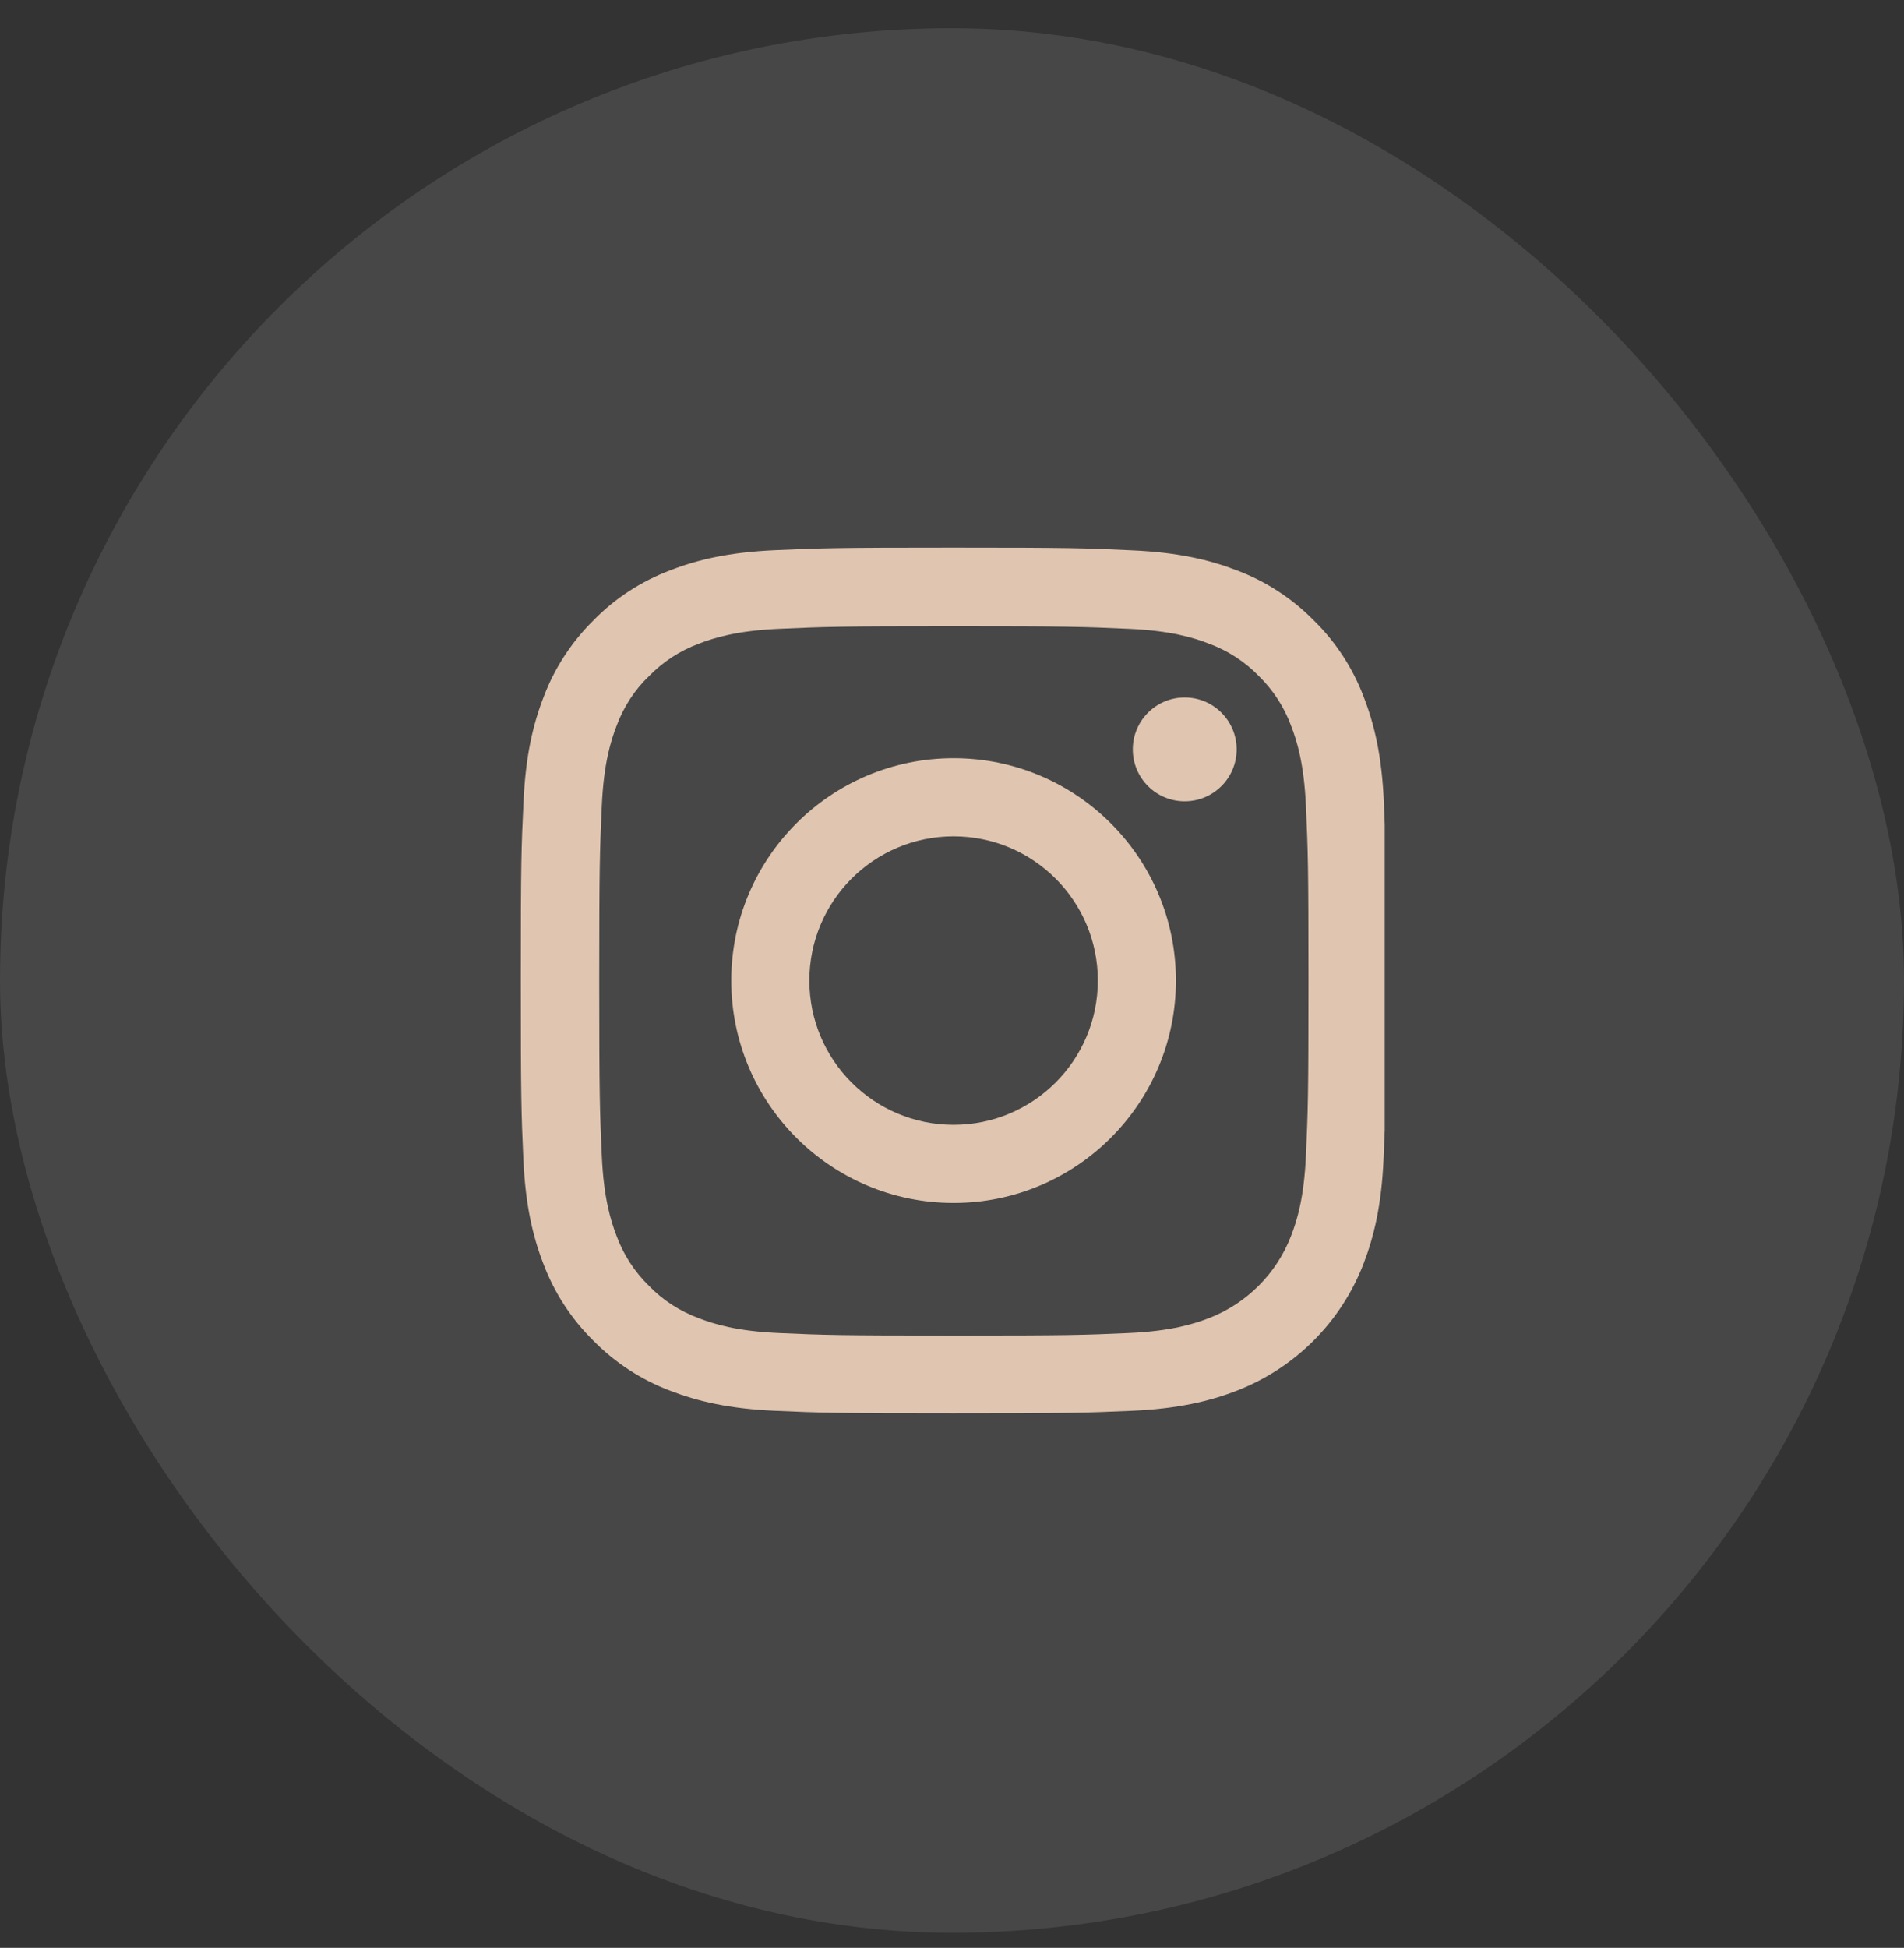
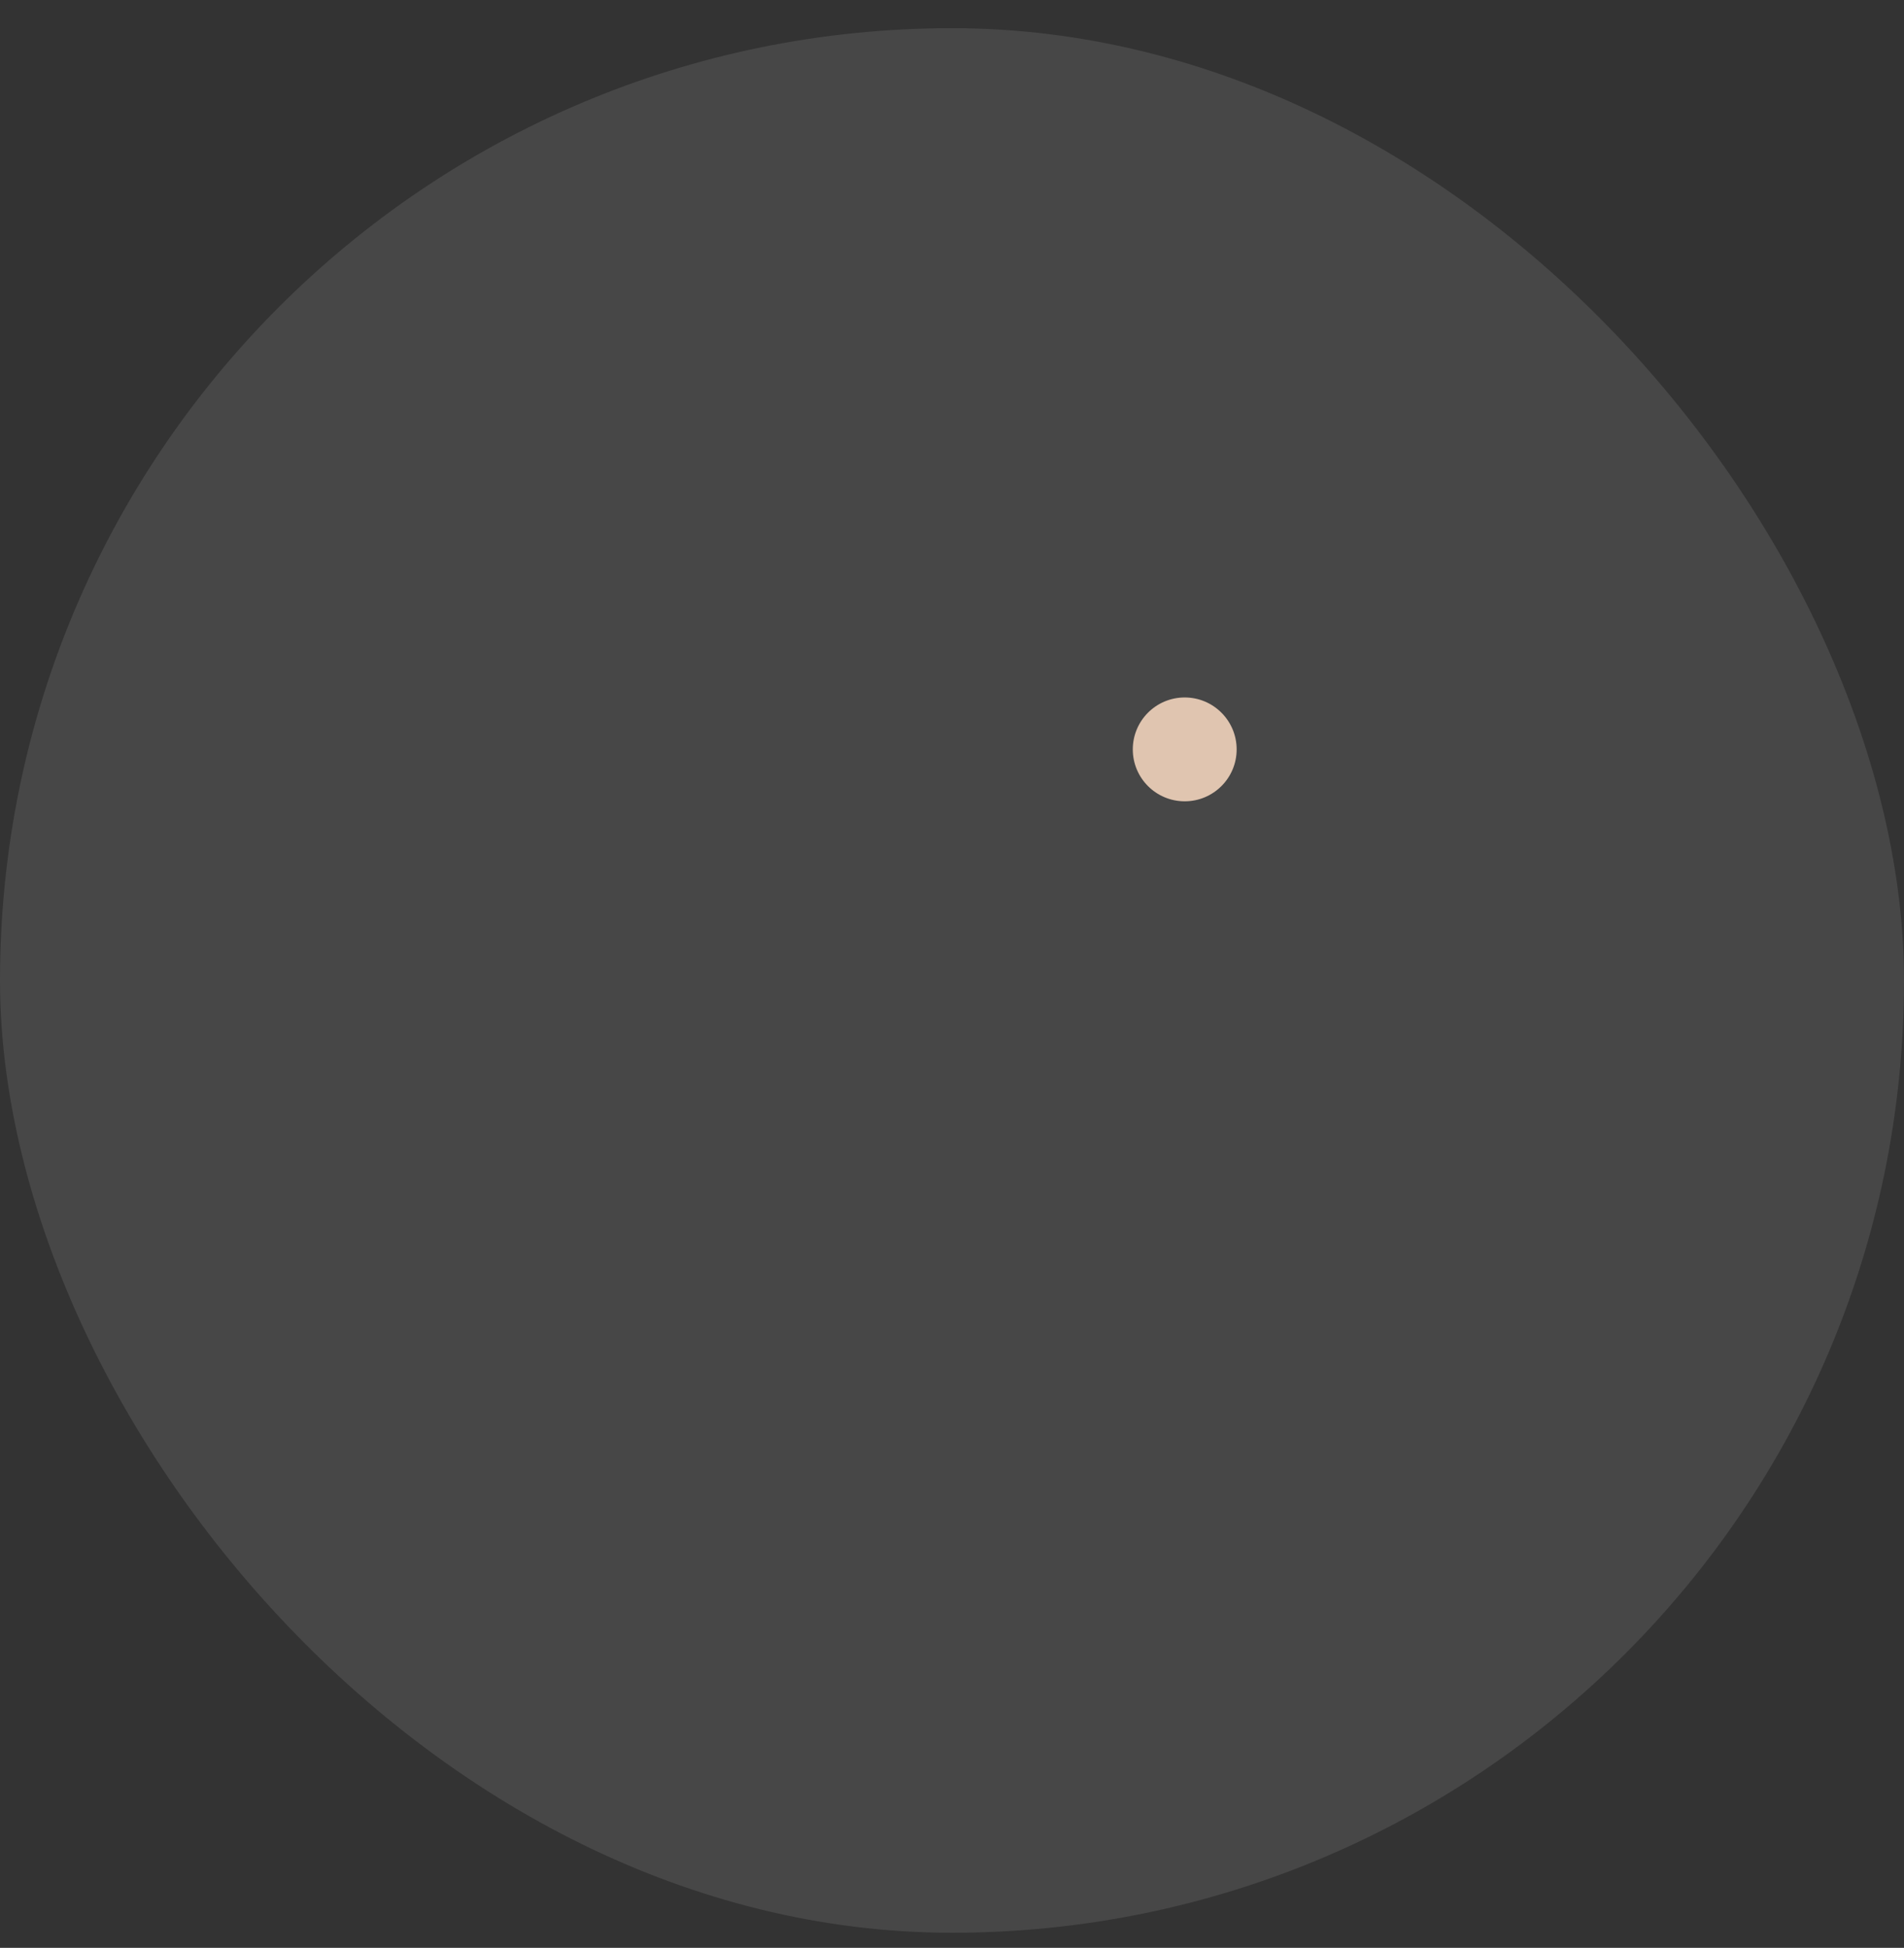
<svg xmlns="http://www.w3.org/2000/svg" width="44" height="45" viewBox="0 0 44 45" fill="none">
  <rect x="0" y="0" width="44" height="45" fill="#333333" stroke="none" />
  <rect y="0.651" width="44" height="44" rx="22" fill="white" fill-opacity="0.1" />
  <g clip-path="url(#clip0_10651_4790)">
-     <path d="M31.98 18.531C31.934 17.469 31.762 16.738 31.516 16.105C31.262 15.433 30.871 14.832 30.359 14.331C29.859 13.823 29.253 13.429 28.589 13.179C27.952 12.933 27.226 12.761 26.163 12.714C25.092 12.663 24.753 12.651 22.037 12.651C19.322 12.651 18.982 12.663 17.915 12.71C16.852 12.757 16.122 12.929 15.489 13.175C14.817 13.429 14.215 13.819 13.715 14.331C13.207 14.832 12.813 15.437 12.563 16.101C12.316 16.738 12.145 17.465 12.098 18.527C12.047 19.598 12.035 19.938 12.035 22.653C12.035 25.369 12.047 25.709 12.094 26.775C12.141 27.838 12.313 28.569 12.559 29.201C12.813 29.873 13.207 30.475 13.715 30.975C14.215 31.483 14.821 31.878 15.485 32.128C16.122 32.374 16.849 32.546 17.911 32.593C18.978 32.64 19.318 32.651 22.033 32.651C24.749 32.651 25.088 32.64 26.155 32.593C27.218 32.546 27.948 32.374 28.581 32.128C29.925 31.608 30.988 30.546 31.508 29.201C31.754 28.565 31.926 27.838 31.973 26.775C32.02 25.709 32.031 25.369 32.031 22.653C32.031 19.938 32.027 19.598 31.98 18.531ZM30.179 26.697C30.136 27.674 29.972 28.201 29.835 28.553C29.5 29.424 28.808 30.116 27.937 30.452C27.585 30.588 27.054 30.753 26.081 30.796C25.026 30.843 24.71 30.854 22.041 30.854C19.372 30.854 19.052 30.843 18.001 30.796C17.024 30.753 16.497 30.588 16.145 30.452C15.712 30.291 15.317 30.038 14.997 29.706C14.665 29.381 14.411 28.991 14.25 28.557C14.114 28.205 13.95 27.674 13.907 26.701C13.86 25.646 13.848 25.33 13.848 22.661C13.848 19.993 13.86 19.672 13.907 18.621C13.95 17.645 14.114 17.117 14.25 16.765C14.411 16.332 14.665 15.937 15.001 15.617C15.325 15.285 15.716 15.031 16.149 14.871C16.501 14.734 17.032 14.57 18.005 14.527C19.06 14.48 19.377 14.468 22.045 14.468C24.717 14.468 25.034 14.48 26.085 14.527C27.062 14.57 27.589 14.734 27.941 14.871C28.374 15.031 28.769 15.285 29.089 15.617C29.421 15.941 29.675 16.332 29.835 16.765C29.972 17.117 30.136 17.648 30.179 18.621C30.226 19.676 30.238 19.993 30.238 22.661C30.238 25.33 30.226 25.642 30.179 26.697Z" fill="#E0C5B0" />
-     <path d="M22.037 17.516C19.201 17.516 16.899 19.817 16.899 22.653C16.899 25.49 19.201 27.791 22.037 27.791C24.874 27.791 27.175 25.49 27.175 22.653C27.175 19.817 24.874 17.516 22.037 17.516ZM22.037 25.986C20.197 25.986 18.704 24.494 18.704 22.653C18.704 20.813 20.197 19.321 22.037 19.321C23.877 19.321 25.37 20.813 25.37 22.653C25.37 24.494 23.877 25.986 22.037 25.986Z" fill="#E0C5B0" />
    <path d="M28.578 17.313C28.578 17.975 28.04 18.512 27.378 18.512C26.715 18.512 26.178 17.975 26.178 17.313C26.178 16.65 26.715 16.113 27.378 16.113C28.04 16.113 28.578 16.65 28.578 17.313Z" fill="#E0C5B0" />
  </g>
  <defs>
    <clipPath id="clip0_10651_4790">
      <rect width="20" height="20" fill="white" transform="translate(12 12.651)" />
    </clipPath>
  </defs>
</svg>